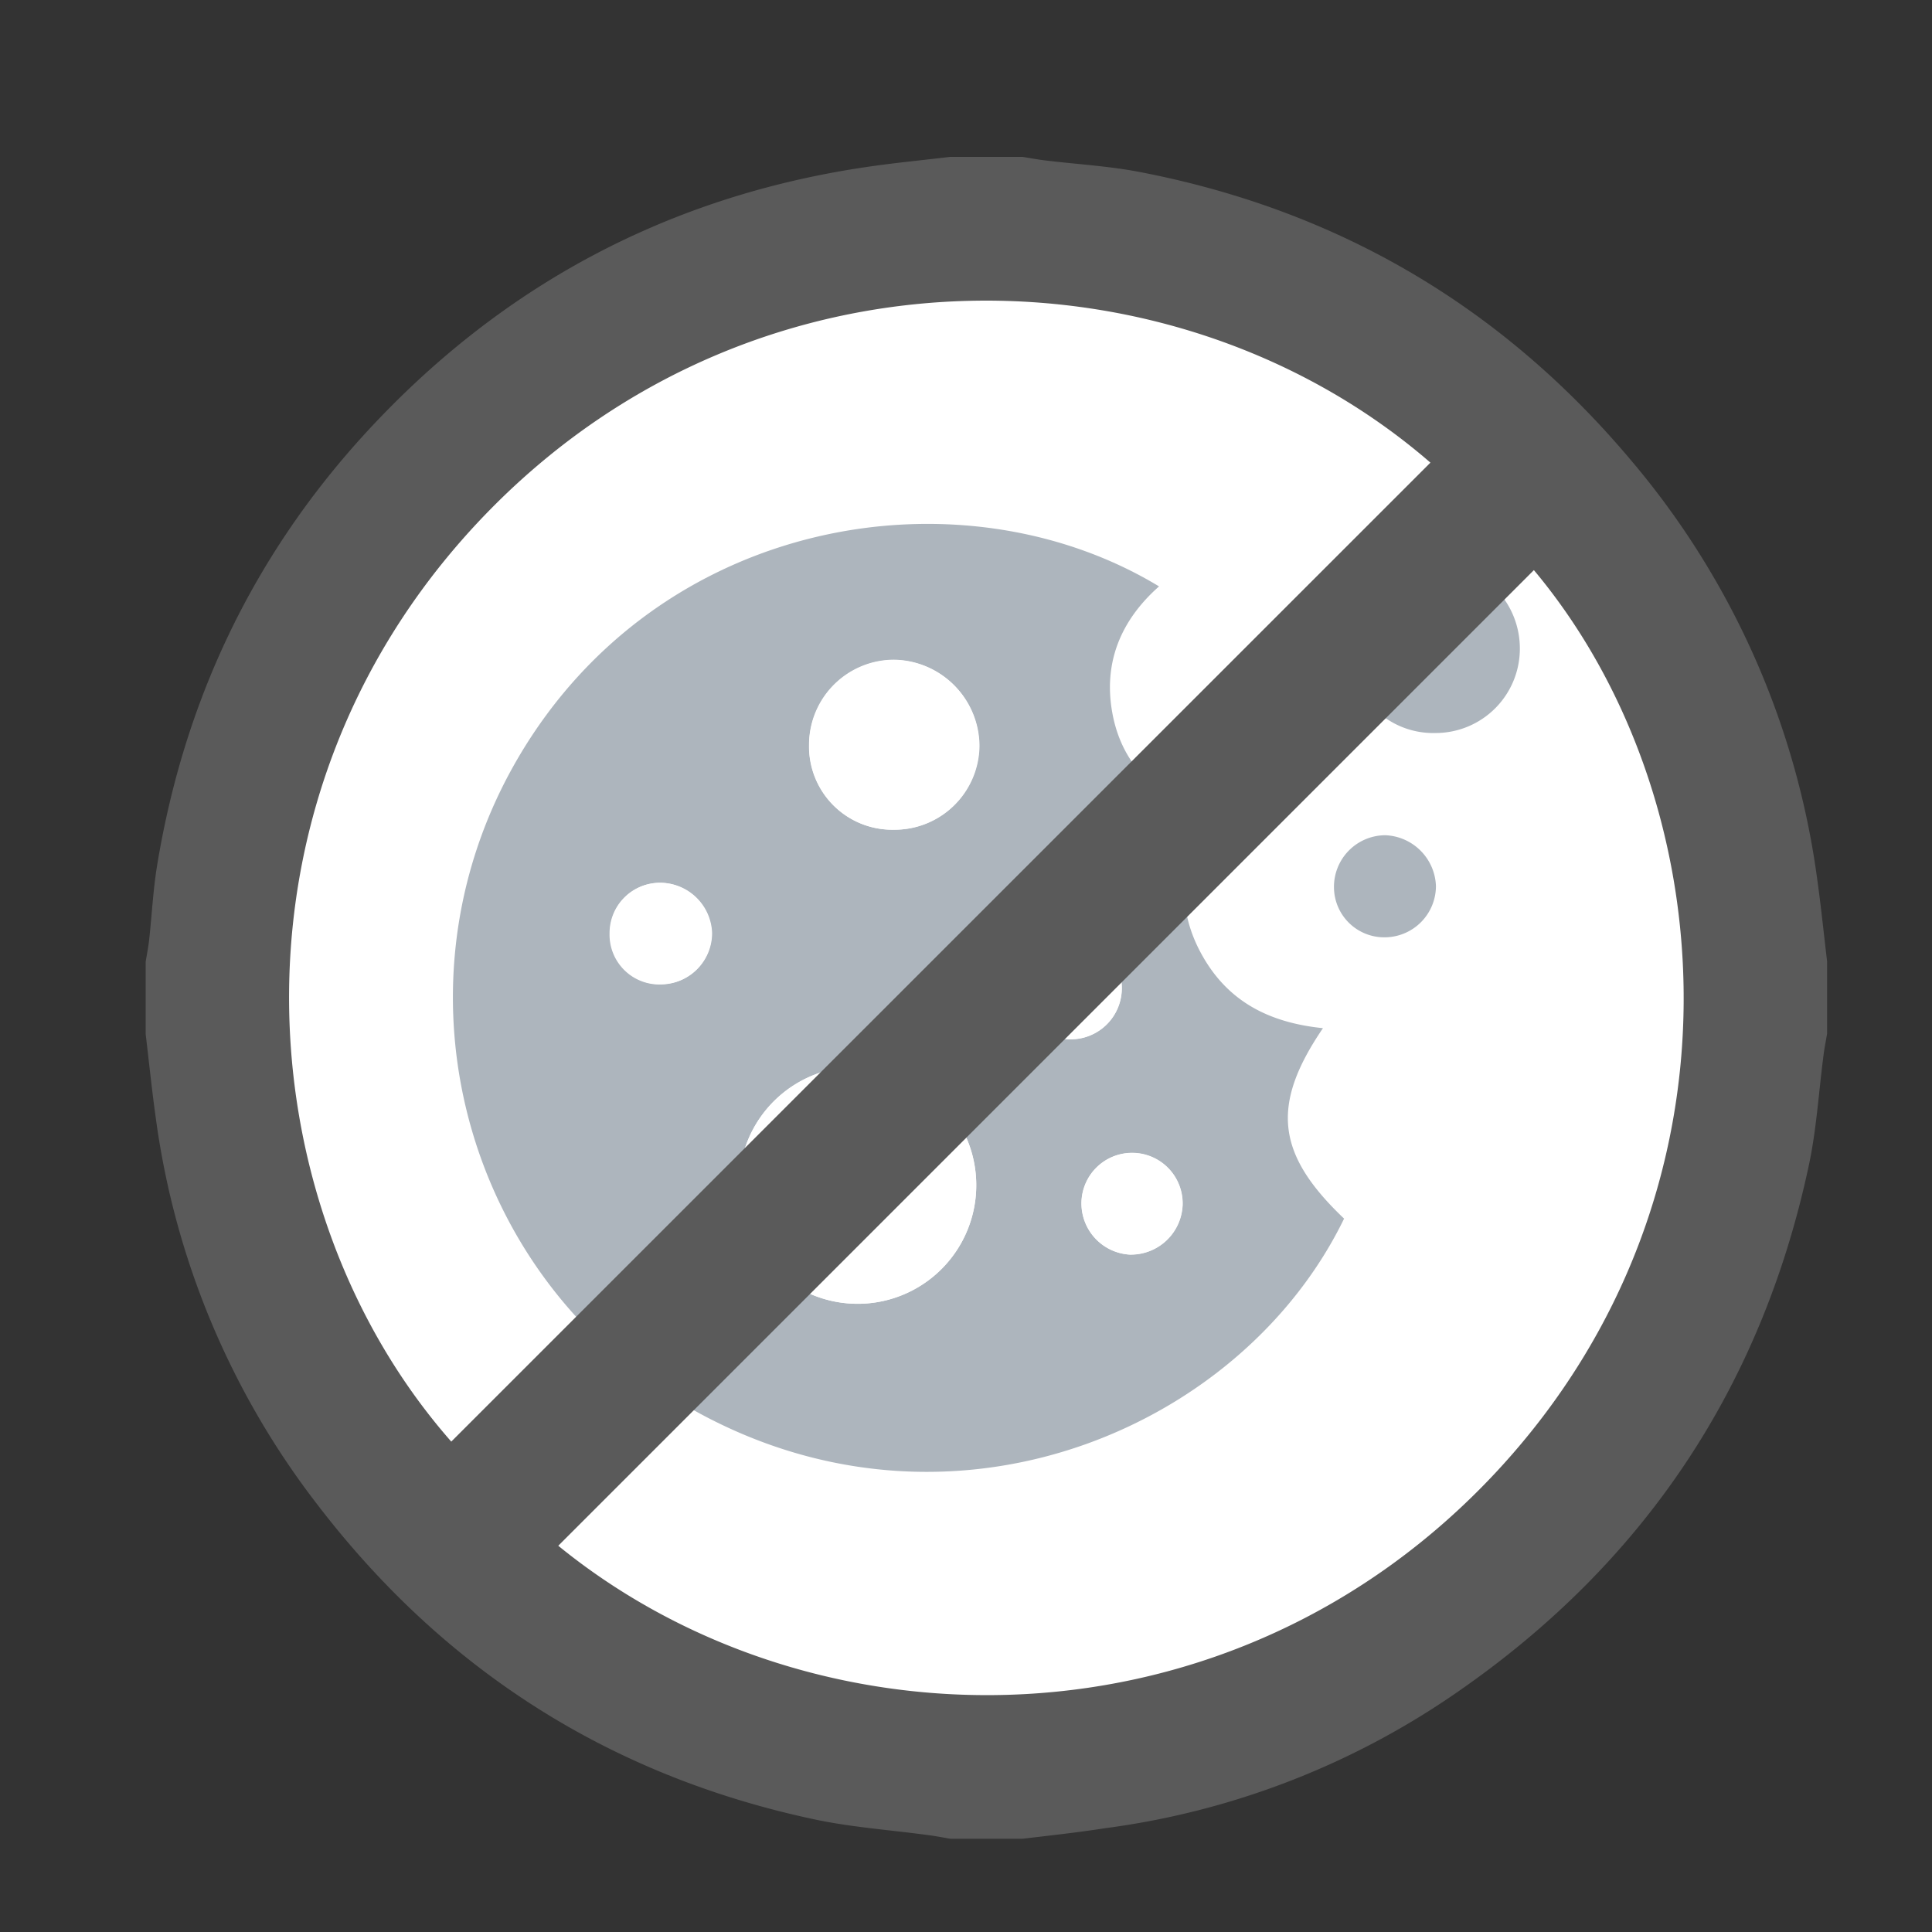
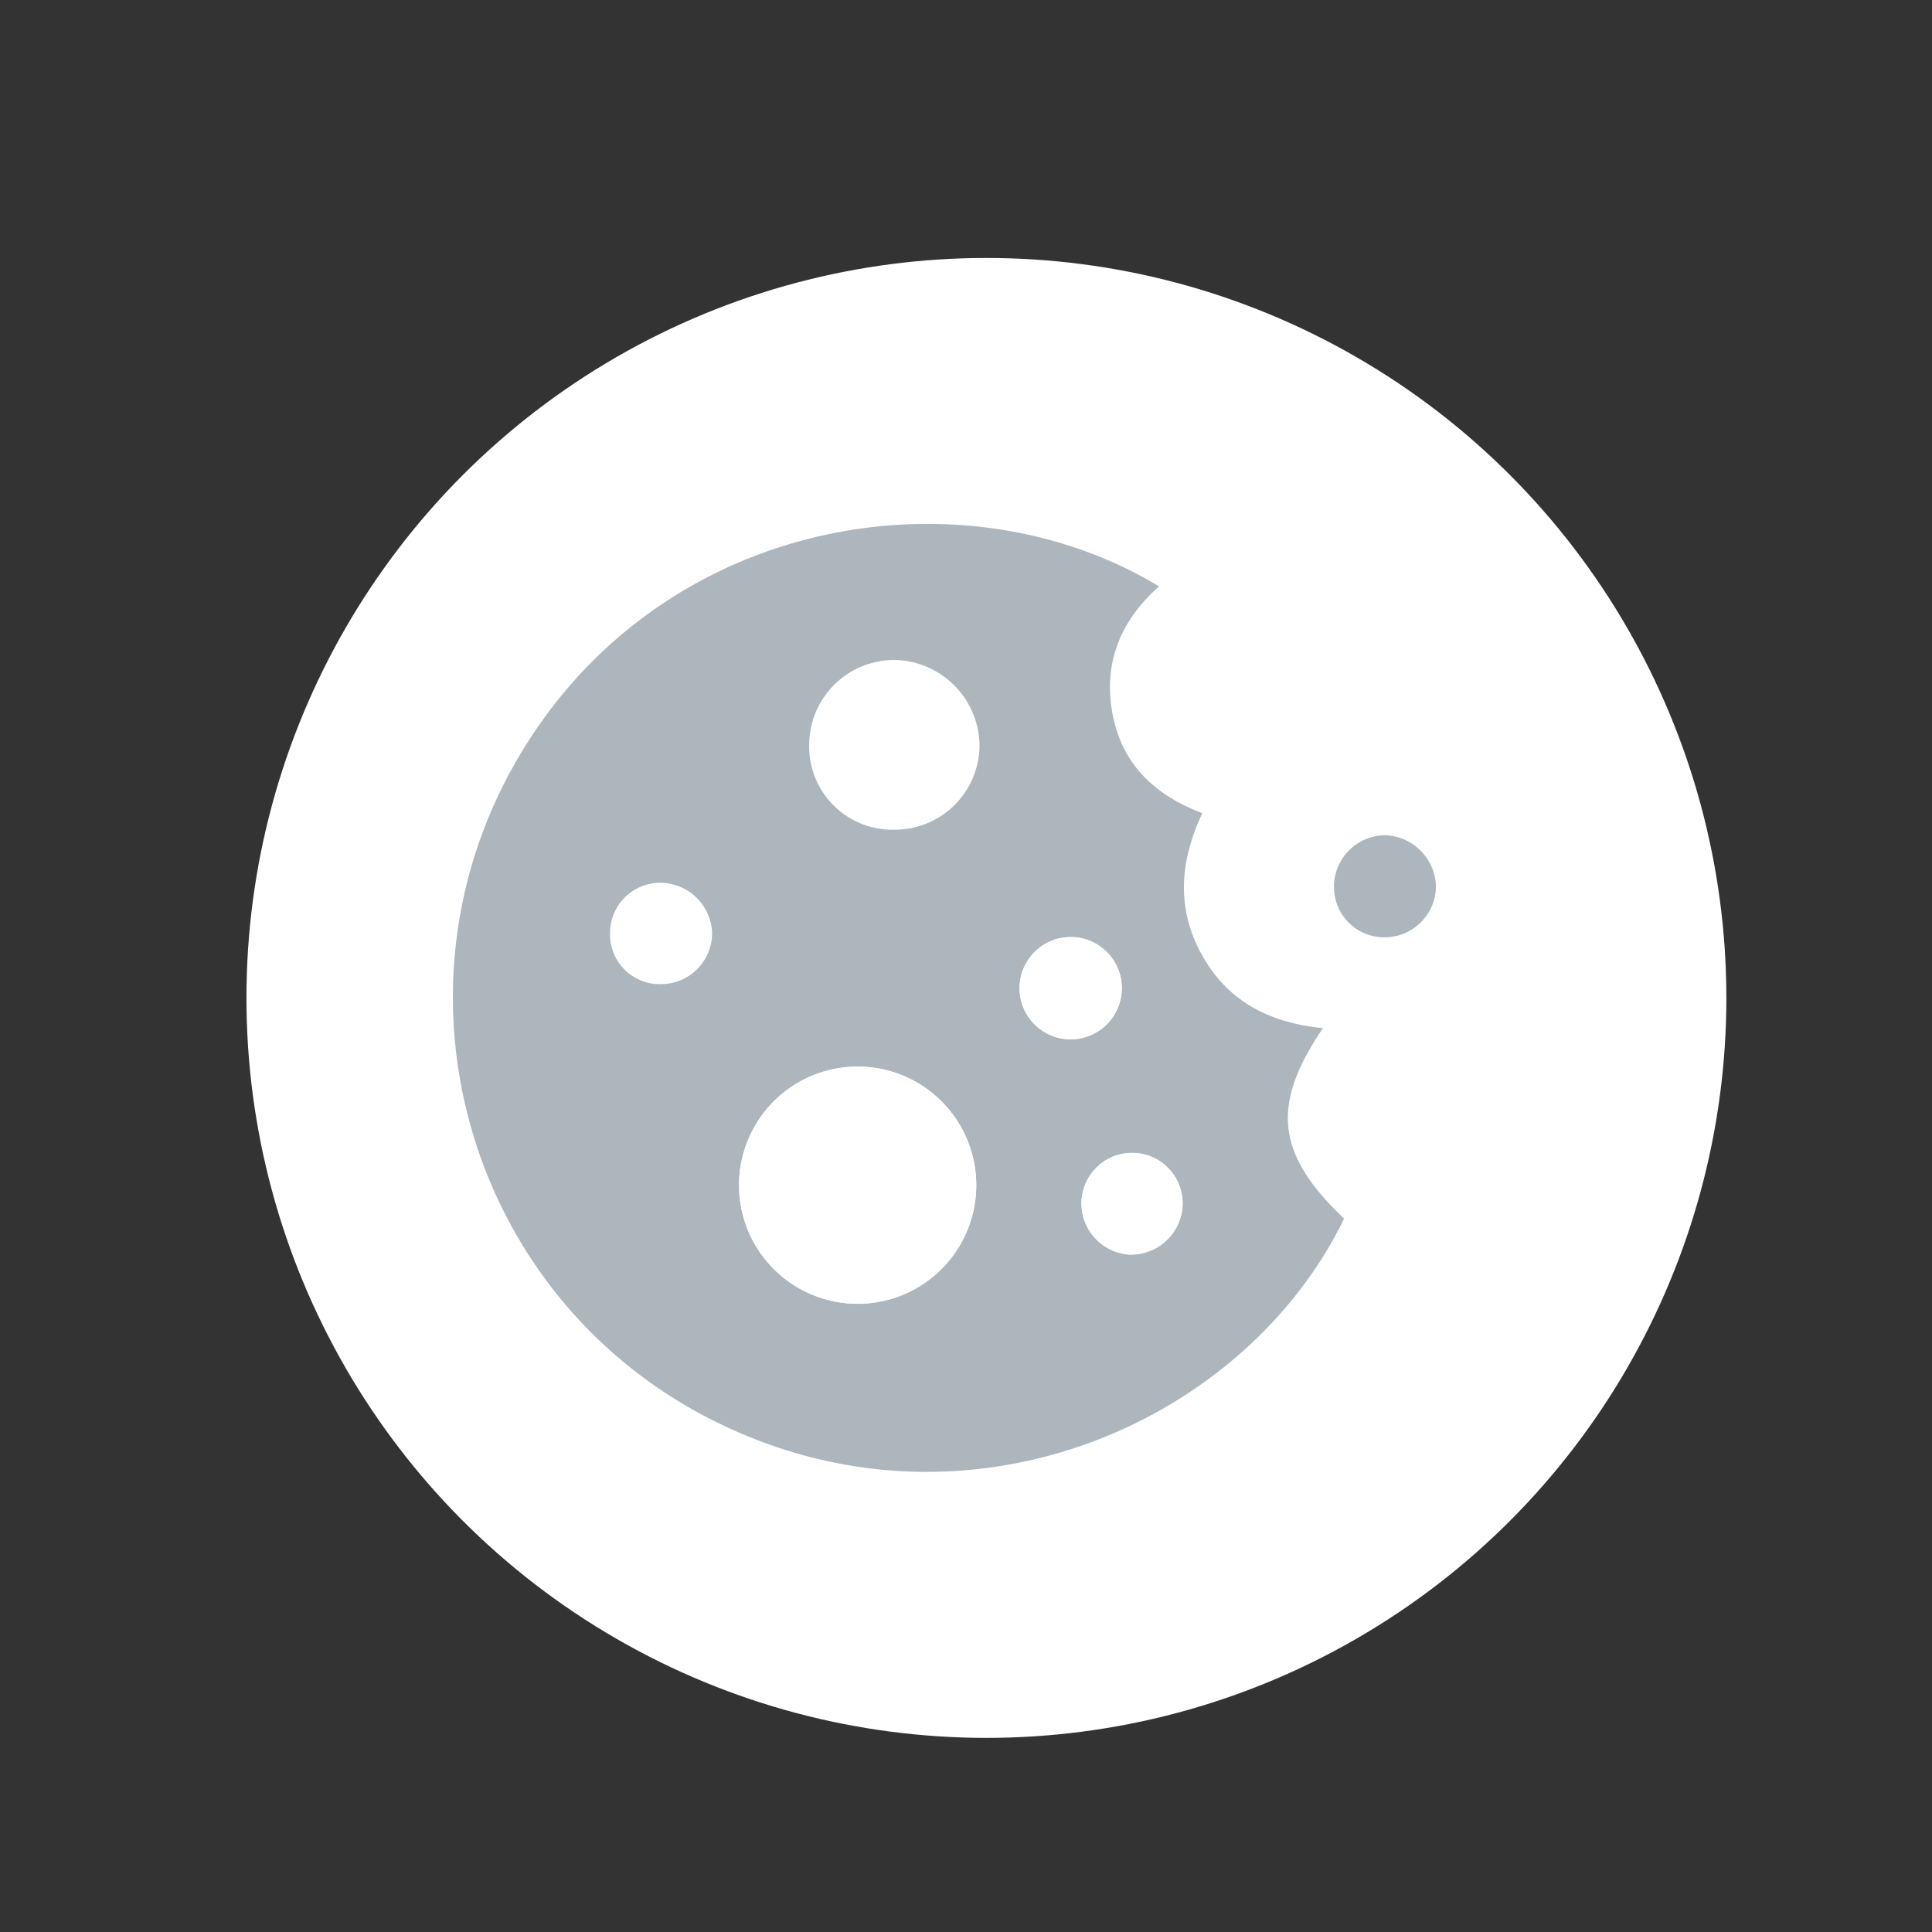
<svg xmlns="http://www.w3.org/2000/svg" xmlns:ns1="http://sodipodi.sourceforge.net/DTD/sodipodi-0.dtd" xmlns:ns2="http://www.inkscape.org/namespaces/inkscape" viewBox="0 0 128 128" version="1.1" id="svg126" ns1:docname="cookieless2.svg" ns2:version="0.92.5 (2060ec1f9f, 2020-04-08)" width="128" height="128">
  <rect x="0" y="0" width="128" height="128" fill="#333333" stroke="none" />
  <ns1:namedview pagecolor="#ffffff" bordercolor="#666666" borderopacity="1" objecttolerance="10" gridtolerance="10" guidetolerance="10" ns2:pageopacity="0" ns2:pageshadow="2" ns2:window-width="1872" ns2:window-height="1016" id="namedview128" showgrid="false" ns2:zoom="2.46" ns2:cx="104.44274" ns2:cy="73.446933" ns2:window-x="48" ns2:window-y="27" ns2:window-maximized="1" ns2:current-layer="svg126" />
  <defs id="defs15">
    <style id="style2">.cls-1,.cls-3,.cls-5{isolation:isolate;}.cls-2{fill:#fff;}.cls-3{opacity:0.11;fill:url(#linear-gradient);}.cls-4{fill:none;}.cls-5{fill:#00c999;opacity:0.04;}.cls-6{opacity:0.1;mix-blend-mode:multiply;}.cls-7{fill:#f5f6fa;}.cls-8{fill:#f0f0f0;}.cls-9{fill:#adb5bd;}.cls-10{fill:#ed7474;}.cls-11{fill:#6d7782;}</style>
    <linearGradient id="linear-gradient" x1="372.38" y1="116.86" x2="1150.51" y2="795.91" gradientUnits="userSpaceOnUse">
      <stop offset="0.06" stop-color="#fff" id="stop4" />
      <stop offset="0.16" stop-color="#dce3fd" id="stop6" />
      <stop offset="0.39" stop-color="#849cf7" id="stop8" />
      <stop offset="0.54" stop-color="#4469f3" id="stop10" />
      <stop offset="1" stop-color="#00c999" id="stop12" />
    </linearGradient>
  </defs>
  <circle class="cls-2" cx="65.352" cy="66.115" r="49.024" id="circle65" style="isolation:isolate;fill:#ffffff;stroke-width:0.37" />
  <path class="cls-9" d="m 87.65,68.118 c -3.487,5.123 -3.08,8.358 1.399,12.619 C 82.424,94.388 63.879,102.535 47.155,94.063 31.068,85.919 25.201,65.842 34.299,50.258 43.694,34.171 63.705,30.936 76.79,38.85 c -2.539,2.247 -3.702,5.053 -3.095,8.384 0.607,3.331 2.735,5.427 5.963,6.637 -1.481,3.157 -1.755,6.293 -0.026,9.395 1.729,3.102 4.464,4.49 8.018,4.853 z m -30.675,2.547 a 7.858,7.858 0 1 0 0,15.713 7.858,7.858 0 0 0 0,-15.713 z m 2.221,-15.695 a 5.615,5.615 0 0 0 5.7,-5.552 5.73,5.73 0 0 0 -5.634,-5.693 5.638,5.638 0 0 0 -5.652,5.623 5.512,5.512 0 0 0 5.575,5.623 z m -15.45,3.517 a 3.331,3.331 0 0 0 -3.331,3.331 3.298,3.298 0 0 0 3.465,3.383 3.383,3.383 0 0 0 3.298,-3.402 3.45,3.45 0 0 0 -3.442,-3.313 z m 27.225,10.364 a 3.387,3.387 0 1 0 -0.192,-6.77 3.387,3.387 0 0 0 0.192,6.77 z m 3.957,14.262 a 3.424,3.424 0 0 0 3.428,-3.28 3.351,3.351 0 1 0 -6.7,-0.152 3.398,3.398 0 0 0 3.261,3.442 z" id="path67" ns2:connector-curvature="0" style="isolation:isolate;fill:#adb5bd;stroke-width:0.37" />
-   <path class="cls-9" d="m 95.117,48.563 a 5.508,5.508 0 0 1 -5.675,-5.552 5.612,5.612 0 0 1 5.552,-5.719 5.671,5.671 0 0 1 5.7,5.612 5.586,5.586 0 0 1 -5.578,5.66 z" id="path69" ns2:connector-curvature="0" style="isolation:isolate;fill:#adb5bd;stroke-width:0.37" />
  <path class="cls-9" d="m 95.135,58.727 a 3.405,3.405 0 0 1 -3.331,3.372 3.331,3.331 0 0 1 -3.424,-3.261 3.417,3.417 0 0 1 3.402,-3.502 3.494,3.494 0 0 1 3.354,3.391 z" id="path71" ns2:connector-curvature="0" style="isolation:isolate;fill:#adb5bd;stroke-width:0.37" />
  <path class="cls-2" d="m 56.975,70.665 a 7.858,7.858 0 0 1 0,15.713 7.858,7.858 0 1 1 0,-15.713 z" id="path73" ns2:connector-curvature="0" style="isolation:isolate;fill:#ffffff;stroke-width:0.37" />
-   <path class="cls-2" d="m 59.185,54.97 a 5.512,5.512 0 0 1 -5.586,-5.641 5.638,5.638 0 0 1 5.652,-5.623 5.73,5.73 0 0 1 5.619,5.693 5.615,5.615 0 0 1 -5.686,5.571 z" id="path75" ns2:connector-curvature="0" style="isolation:isolate;fill:#ffffff;stroke-width:0.37" />
-   <path class="cls-2" d="m 43.735,58.487 a 3.45,3.45 0 0 1 3.413,3.331 3.383,3.383 0 0 1 -3.298,3.402 3.298,3.298 0 0 1 -3.465,-3.383 3.331,3.331 0 0 1 3.35,-3.35 z" id="path77" ns2:connector-curvature="0" style="isolation:isolate;fill:#ffffff;stroke-width:0.37" />
  <path class="cls-2" d="m 70.96,68.862 a 3.387,3.387 0 0 1 -0.192,-6.77 3.387,3.387 0 1 1 0.192,6.77 z" id="path79" ns2:connector-curvature="0" style="isolation:isolate;fill:#ffffff;stroke-width:0.37" />
  <path class="cls-2" d="m 74.917,83.124 a 3.398,3.398 0 0 1 -3.272,-3.431 3.351,3.351 0 1 1 6.7,0.152 3.424,3.424 0 0 1 -3.428,3.28 z" id="path81" ns2:connector-curvature="0" style="isolation:isolate;fill:#ffffff;stroke-width:0.37" />
-   <path class="cls-10" d="m 67.747,121.821 h -4.79 c -0.459,-0.078 -0.918,-0.167 -1.381,-0.23 -2.543,-0.348 -5.123,-0.522 -7.625,-1.055 C 40.4,117.653 29.41,110.638 21.007,99.656 A 53.61,53.61 0 0 1 10.324,74.092 C 10.065,72.242 9.873,70.369 9.651,68.507 v -4.786 c 0.081,-0.492 0.178,-0.985 0.233,-1.481 0.178,-1.621 0.259,-3.254 0.518,-4.86 1.769,-10.823 6.267,-20.381 13.648,-28.502 8.987,-9.865 20.092,-15.847 33.314,-17.808 1.851,-0.274 3.731,-0.455 5.593,-0.677 h 4.79 c 0.496,0.081 0.992,0.174 1.481,0.233 2.084,0.255 4.194,0.37 6.248,0.763 13.037,2.502 23.894,8.825 32.459,18.96 a 54.003,54.003 0 0 1 12.441,27.762 c 0.263,1.851 0.452,3.724 0.674,5.586 v 4.786 c -0.078,0.459 -0.17,0.918 -0.23,1.377 -0.326,2.476 -0.47,4.986 -0.992,7.403 -3.146,14.699 -10.957,26.344 -23.32,34.873 a 53.044,53.044 0 0 1 -23.287,8.987 c -1.817,0.285 -3.65,0.481 -5.475,0.7 z M 94.769,30.651 C 78.197,16.285 50.546,15.4 32.489,33.745 14.241,52.29 16.039,79.745 29.898,95.51 Z M 36.987,102.41 C 54.014,116.287 81.65,116.409 99.233,97.412 116.26,79.008 114.246,52.849 101.624,37.772 Z" id="path83" ns2:connector-curvature="0" style="isolation:isolate;fill:#5a5a5a;stroke-width:0.37;fill-opacity:1" />
</svg>